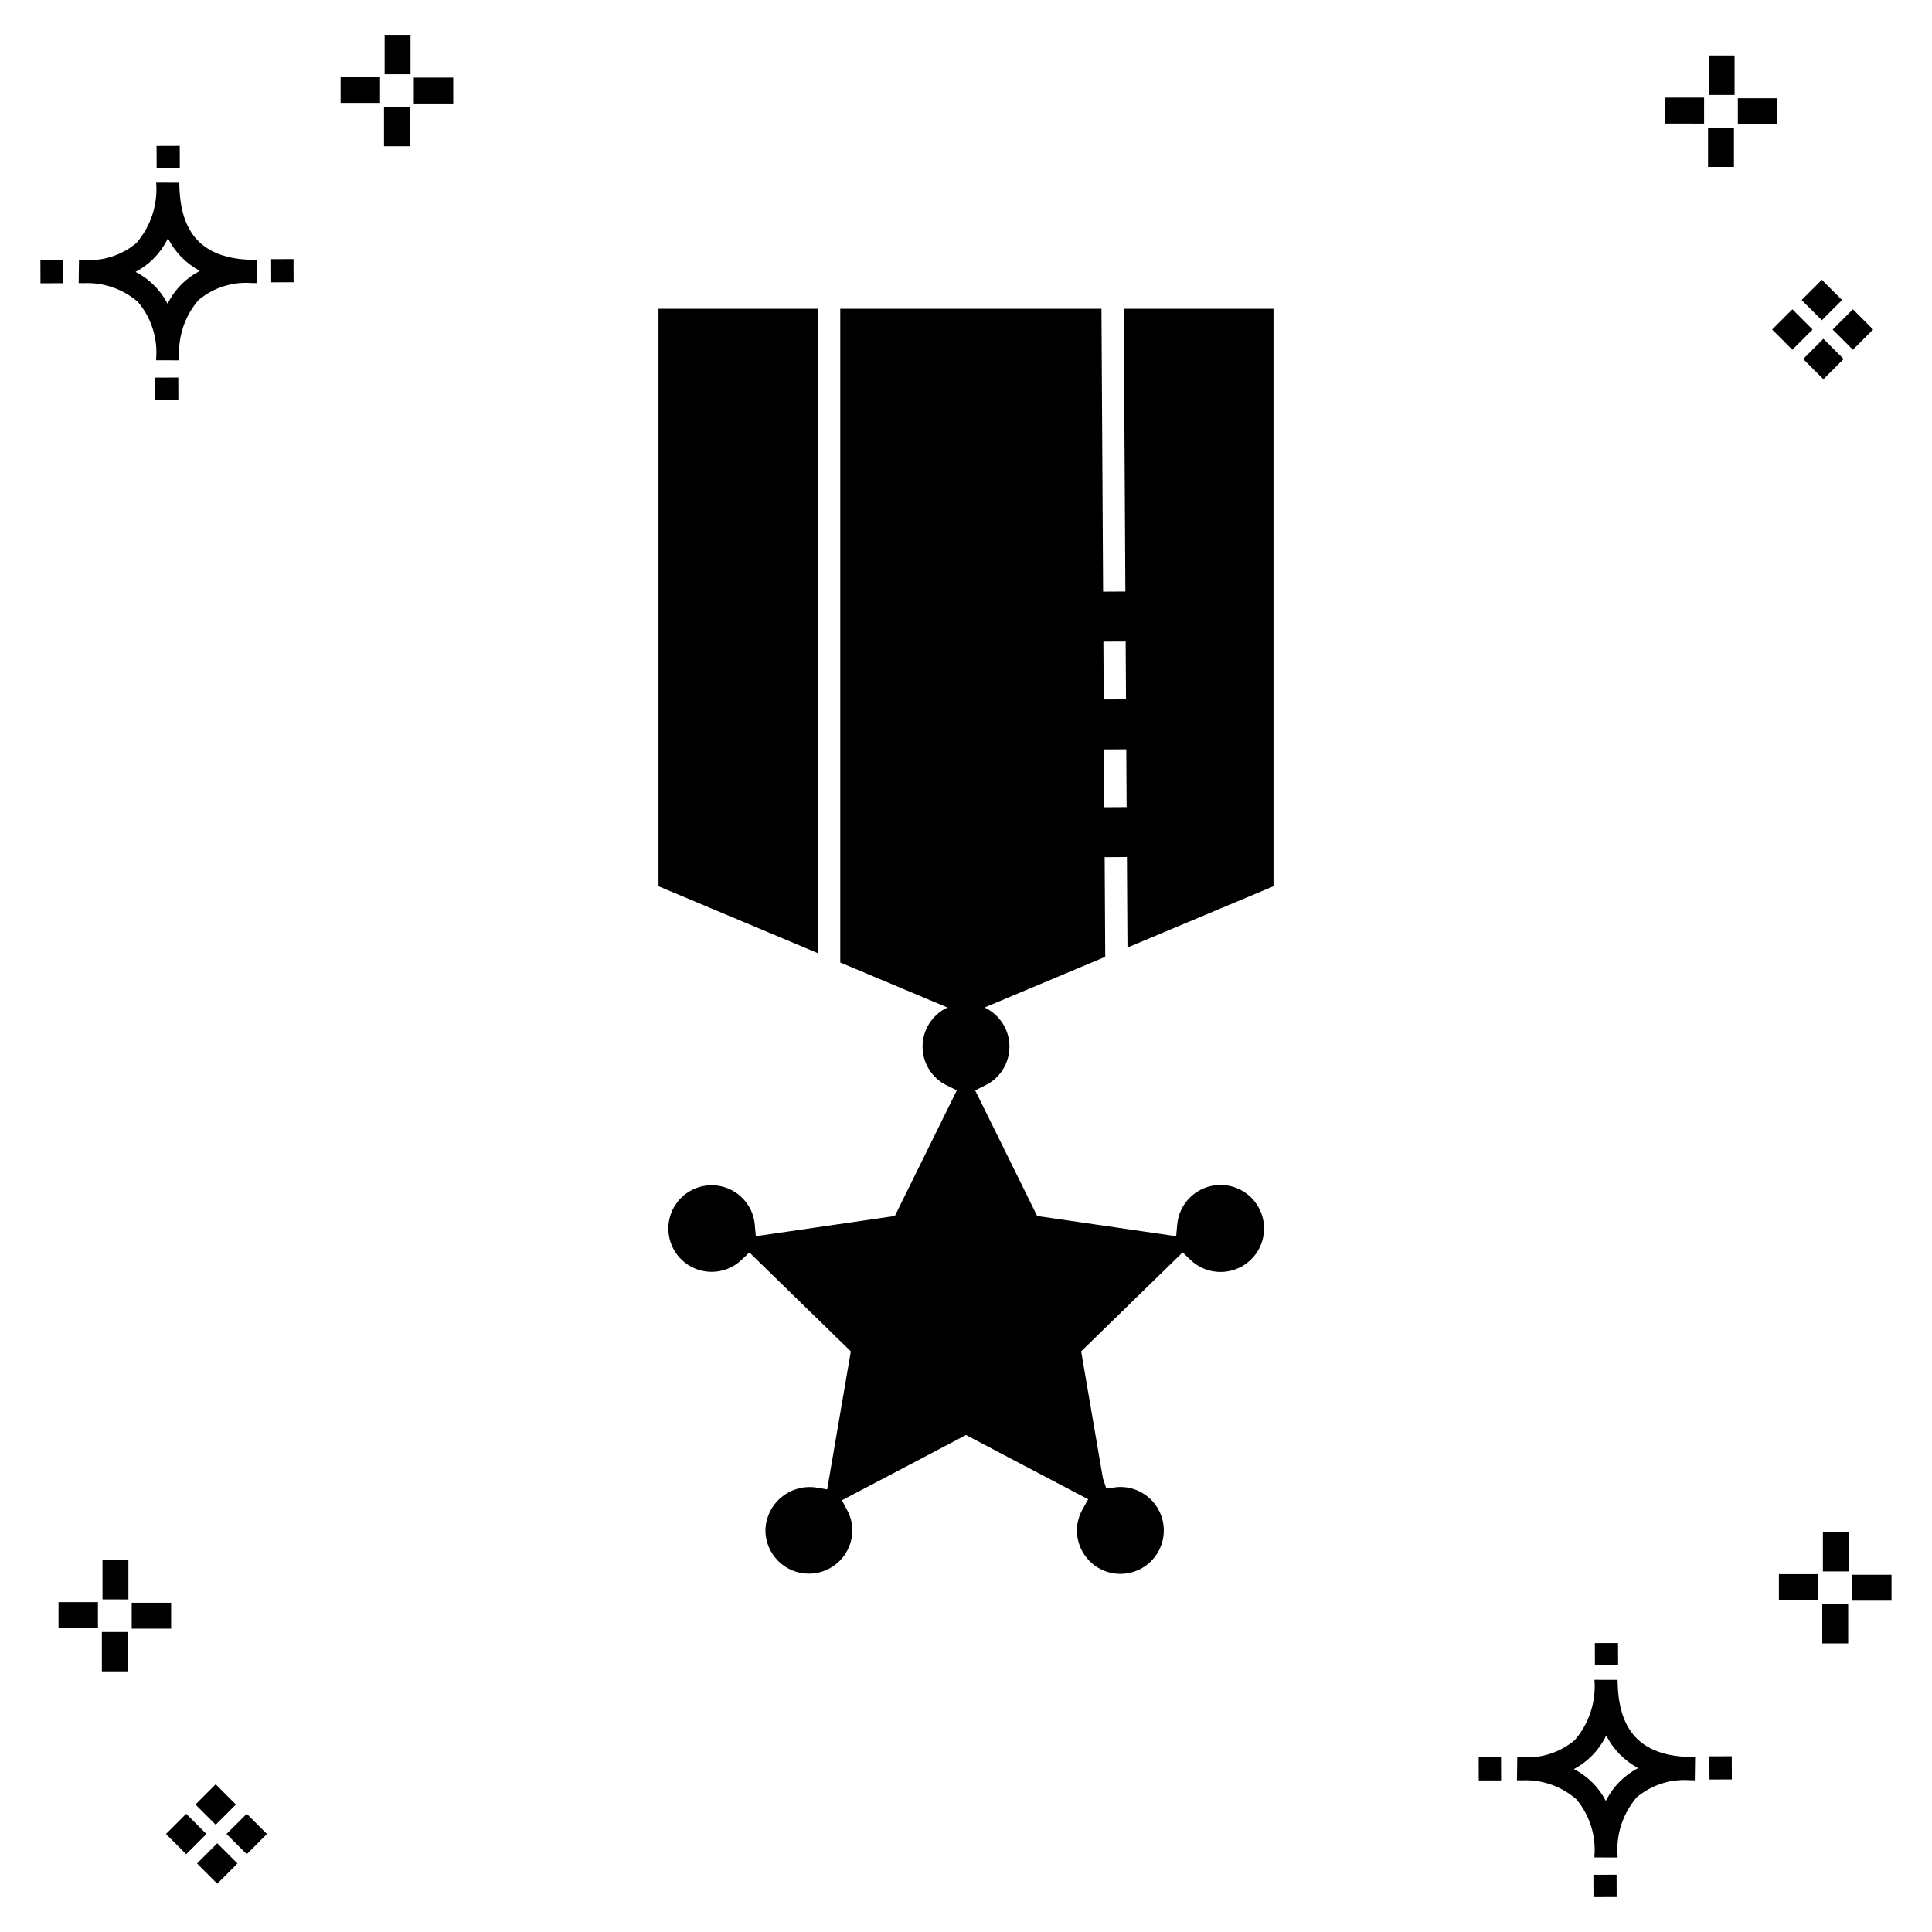
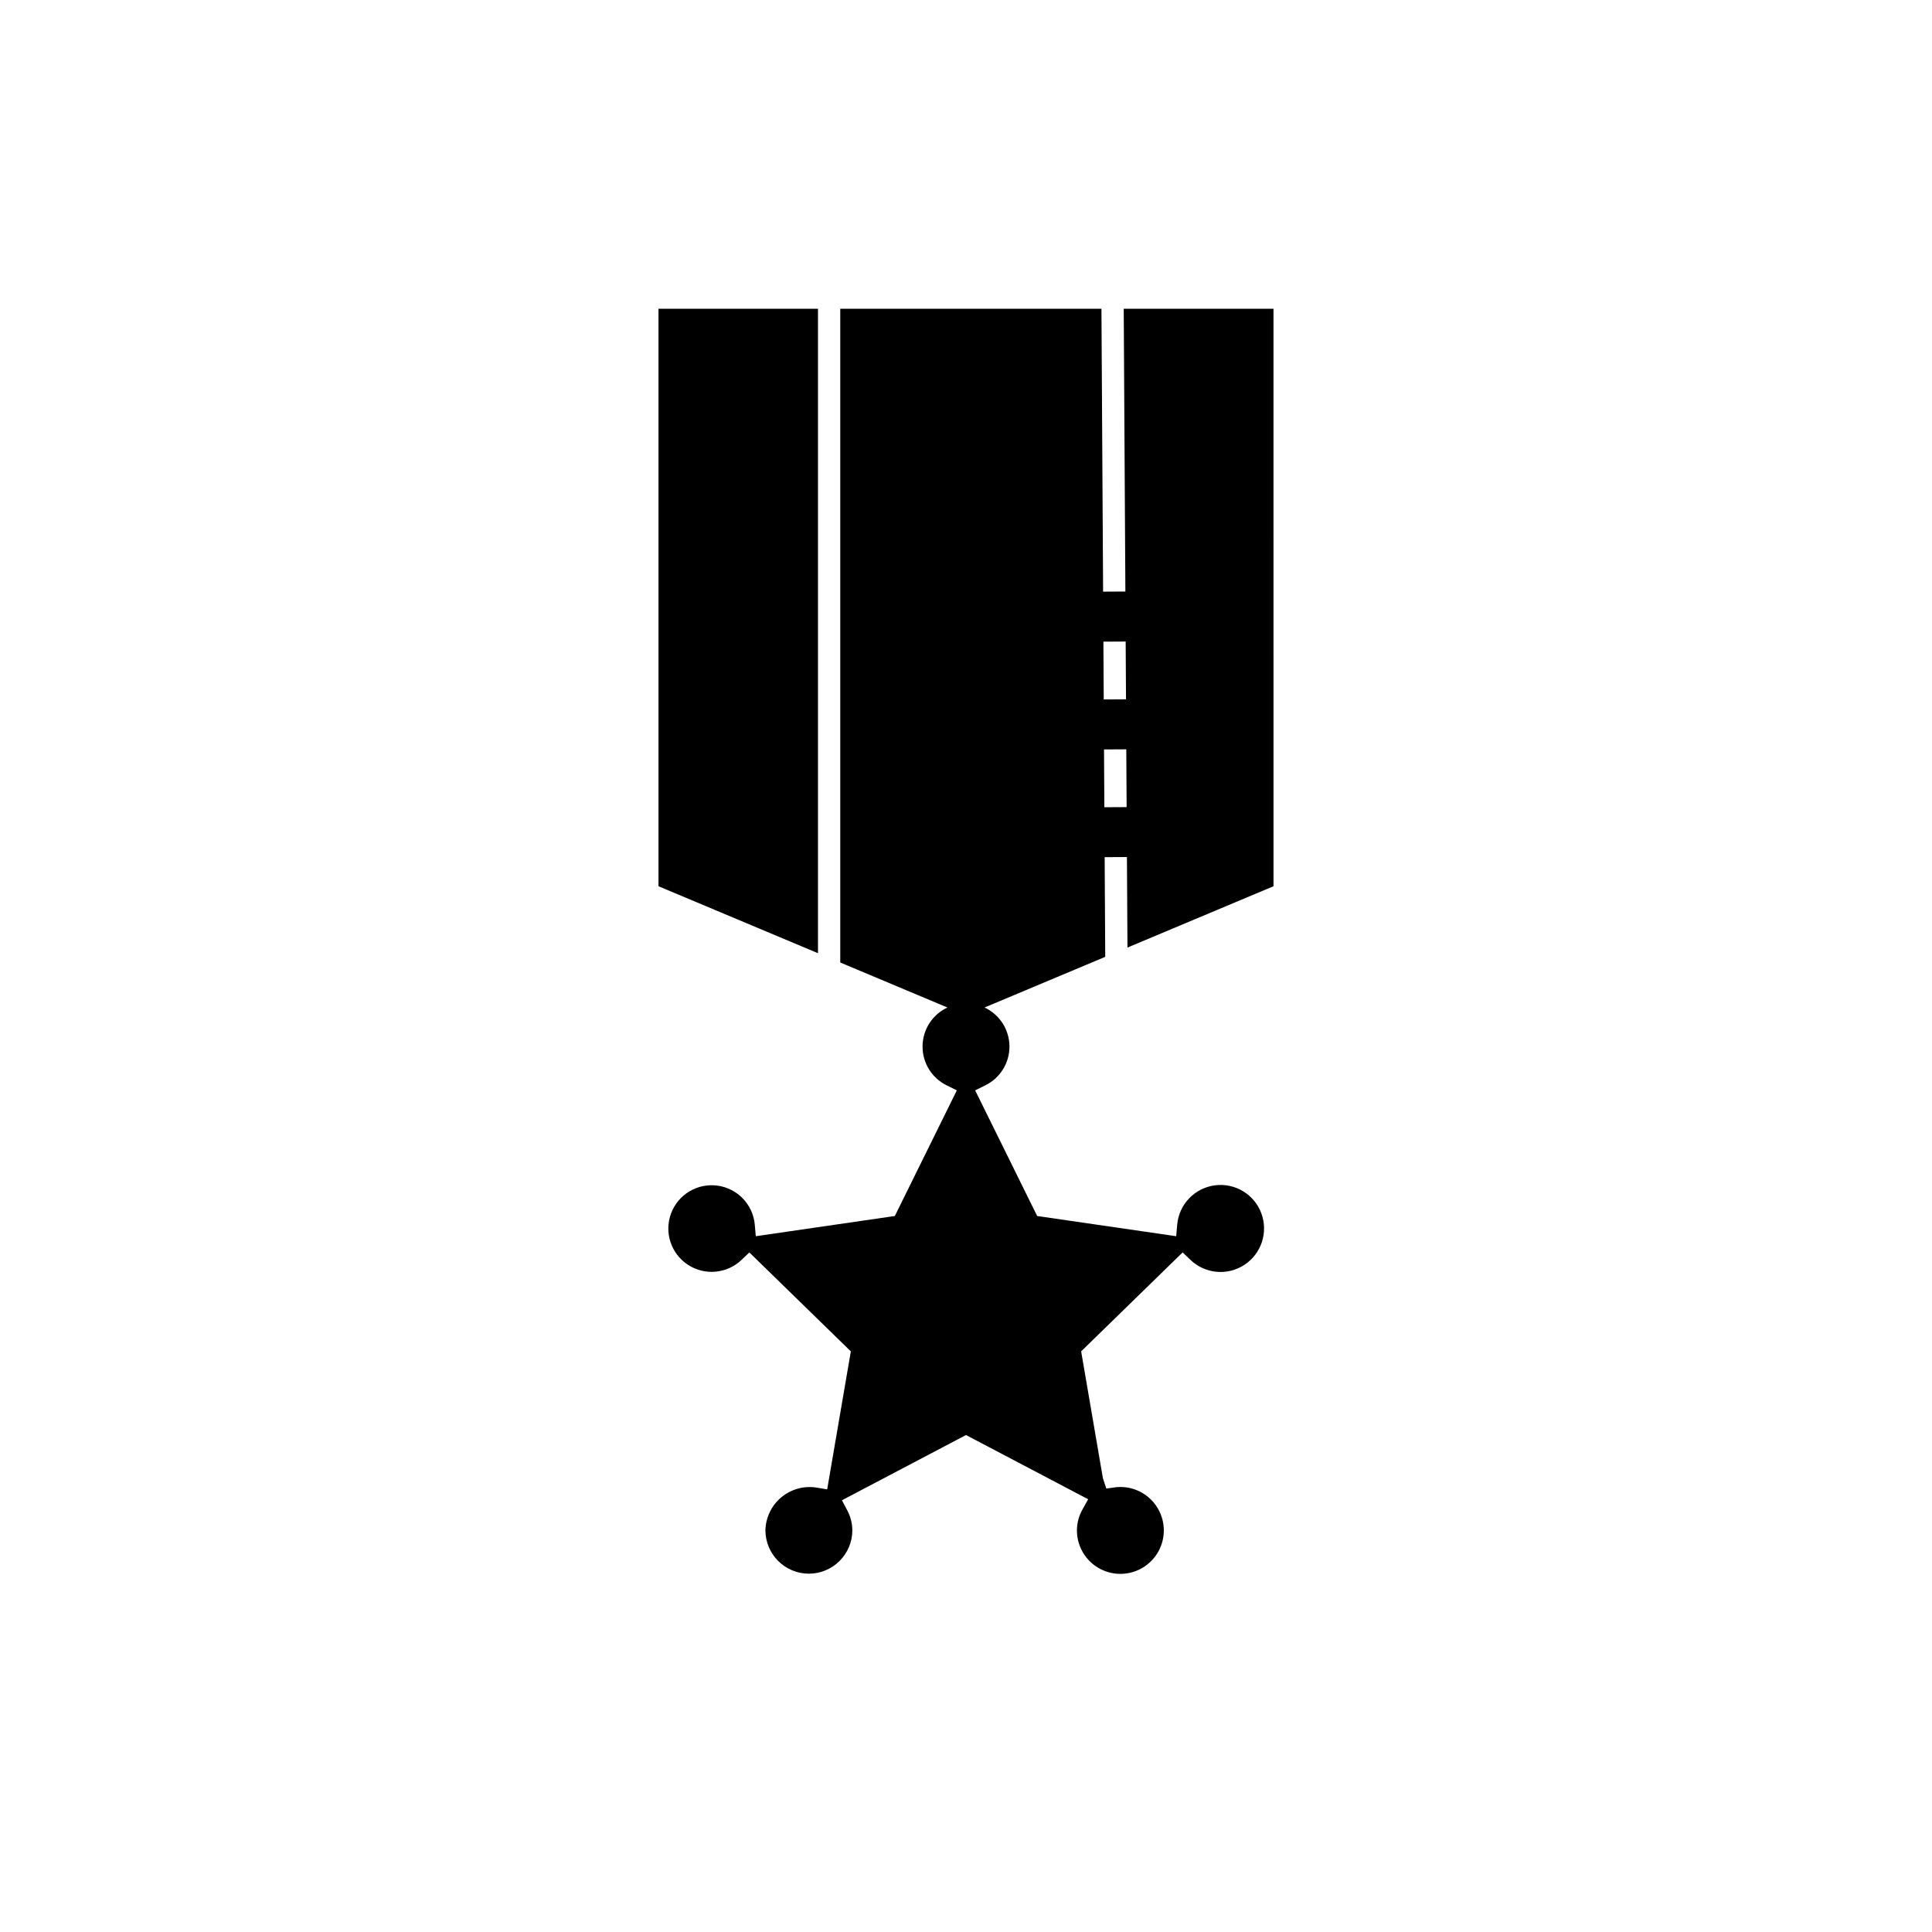
<svg xmlns="http://www.w3.org/2000/svg" fill="#000000" width="800px" height="800px" version="1.1" viewBox="144 144 512 512">
  <g>
-     <path d="m191.25 244.05 0.02 5.922-6.141 0.02-0.02-5.922zm19.43-31.188c0.43 0.023 0.914 0.008 1.383 0.02l-0.082 6.141c-0.441 0.008-0.914-0.004-1.363-0.02-5.094-0.375-10.129 1.258-14.035 4.543-3.688 4.285-5.508 9.867-5.059 15.504v0.441l-6.141-0.016v-0.438c0.43-5.449-1.309-10.848-4.836-15.023-3.984-3.449-9.145-5.231-14.406-4.973h-0.004c-0.426 0-0.855-0.008-1.293-0.02l0.086-6.141c0.434 0 0.863 0.008 1.285 0.02h0.004c5.051 0.367 10.043-1.246 13.926-4.496 3.816-4.414 5.707-10.18 5.238-16l6.141 0.008c0.07 13.547 6.168 20.074 19.156 20.449zm-13.707 2.922v0.004c-3.644-1.938-6.602-4.953-8.465-8.637-1.027 2.113-2.418 4.035-4.102 5.672-1.332 1.281-2.836 2.367-4.469 3.227 3.633 1.871 6.594 4.824 8.473 8.449 0.988-1.988 2.301-3.797 3.887-5.352 1.387-1.344 2.961-2.473 4.676-3.359zm-42.266-2.856 0.02 6.141 5.922-0.016-0.02-6.141zm67.074-0.266-5.926 0.016 0.02 6.141 5.926-0.016zm-30.129-24.098-0.02-5.922-6.141 0.02 0.02 5.922zm435.57 45.219 5.359 5.359-5.359 5.359-5.359-5.359zm7.816-7.816 5.359 5.359-5.359 5.359-5.359-5.359zm-16.043 0 5.359 5.359-5.359 5.359-5.359-5.359zm7.816-7.816 5.359 5.359-5.359 5.359-5.359-5.359zm-11.809-41.238-10.449-0.004v-6.867h10.449zm-19.398-0.164-10.449-0.004v-6.867h10.449zm7.914 11.484h-6.867v-10.438h6.867zm0.164-19.07-6.867-0.004v-10.449h6.867zm-339.57 2.266-10.449-0.004v-6.867h10.449zm-19.398-0.164-10.449-0.004v-6.867h10.449zm7.914 11.484h-6.867v-10.441h6.867zm0.164-19.07h-6.867v-10.453h6.867zm313.48 477.16 0.02 5.922 6.141-0.02-0.02-5.922zm25.57-31.203c0.43 0.023 0.914 0.008 1.383 0.02l-0.082 6.141c-0.441 0.008-0.914-0.004-1.363-0.02-5.09-0.375-10.129 1.254-14.031 4.539-3.691 4.285-5.512 9.867-5.062 15.504v0.441l-6.141-0.016v-0.438c0.43-5.449-1.309-10.848-4.836-15.023-3.984-3.449-9.141-5.231-14.406-4.973h-0.004c-0.426 0-0.855-0.008-1.293-0.02l0.086-6.141c0.434 0 0.863 0.008 1.285 0.02h0.004c5.051 0.367 10.043-1.246 13.926-4.496 3.82-4.414 5.707-10.18 5.238-16l6.141 0.008c0.07 13.551 6.168 20.078 19.156 20.453zm-13.707 2.922c-3.644-1.938-6.602-4.953-8.465-8.637-1.027 2.117-2.418 4.035-4.102 5.676-1.332 1.277-2.836 2.363-4.469 3.227 3.633 1.867 6.594 4.82 8.473 8.449 0.988-1.988 2.305-3.797 3.887-5.356 1.387-1.34 2.961-2.473 4.676-3.359zm-42.266-2.856 0.02 6.141 5.922-0.016-0.02-6.141zm67.074-0.27-5.926 0.016 0.02 6.141 5.926-0.016zm-30.129-24.098-0.02-5.922-6.141 0.02 0.02 5.922zm72.461-17.141h-10.449v-6.867h10.449zm-19.398-0.164h-10.449v-6.867h10.449zm7.914 11.484h-6.867v-10.438h6.867zm0.164-19.07h-6.867v-10.449h6.867zm-432.38 72.043 5.359 5.359-5.359 5.359-5.359-5.359zm7.816-7.816 5.359 5.359-5.359 5.359-5.359-5.359zm-16.043 0 5.359 5.359-5.359 5.359-5.359-5.359zm7.816-7.816 5.359 5.359-5.359 5.359-5.359-5.359zm-11.809-41.238-10.449-0.004v-6.867h10.449zm-19.398-0.164-10.449-0.004v-6.867h10.449zm7.914 11.484-6.867-0.008v-10.434h6.867zm0.164-19.07-6.867-0.008v-10.445h6.867z" />
    <path d="m442.79 395.11 38.703-16.246-0.004-153.04h-39.691l0.438 74.938-5.902 0.031-0.438-74.969h-69.219v173.25l28.406 11.926c-3.996 1.867-6.566 5.863-6.598 10.273-0.035 4.414 2.473 8.449 6.441 10.375l2.644 1.309-16.43 33.297-36.84 5.356-0.281-3.106h0.004c-0.5-5.328-4.617-9.602-9.922-10.305-5.305-0.703-10.391 2.356-12.262 7.371-1.867 5.012-0.023 10.652 4.445 13.594 4.473 2.941 10.383 2.406 14.246-1.297l2.059-1.957 26.891 26.219-6.269 36.57-2.902-0.488h0.004c-3.328-0.5-6.711 0.453-9.289 2.617-2.574 2.164-4.098 5.332-4.18 8.695 0 6.359 5.156 11.516 11.516 11.516s11.516-5.156 11.516-11.516c-0.016-1.859-0.488-3.688-1.375-5.324l-1.379-2.613 32.879-17.289 32.375 17.02-1.473 2.644c-0.973 1.695-1.492 3.609-1.508 5.562-0.023 4.742 2.867 9.016 7.277 10.762 4.41 1.746 9.441 0.609 12.672-2.867 3.231-3.473 3.996-8.574 1.934-12.844-2.062-4.273-6.531-6.844-11.262-6.477l-2.828 0.387-0.91-2.758-5.762-33.602 26.891-26.219 2.059 1.957v0.004c3.879 3.731 9.82 4.281 14.32 1.328s6.356-8.625 4.477-13.668c-1.879-5.039-6.996-8.113-12.328-7.398-5.336 0.711-9.469 5.016-9.957 10.375l-0.281 3.106-36.84-5.356-16.43-33.297 2.644-1.309c3.973-1.926 6.477-5.961 6.445-10.375-0.035-4.41-2.606-8.41-6.602-10.273l31.984-13.426-0.152-26.418 5.902-0.031zm-6.379-81.066 5.902-0.031 0.09 15.32-5.902 0.031zm0.254 43.879-0.09-15.316 5.902-0.031 0.09 15.316zm-75.891 38.684-42.266-17.742v-153.04h42.266z" />
  </g>
</svg>